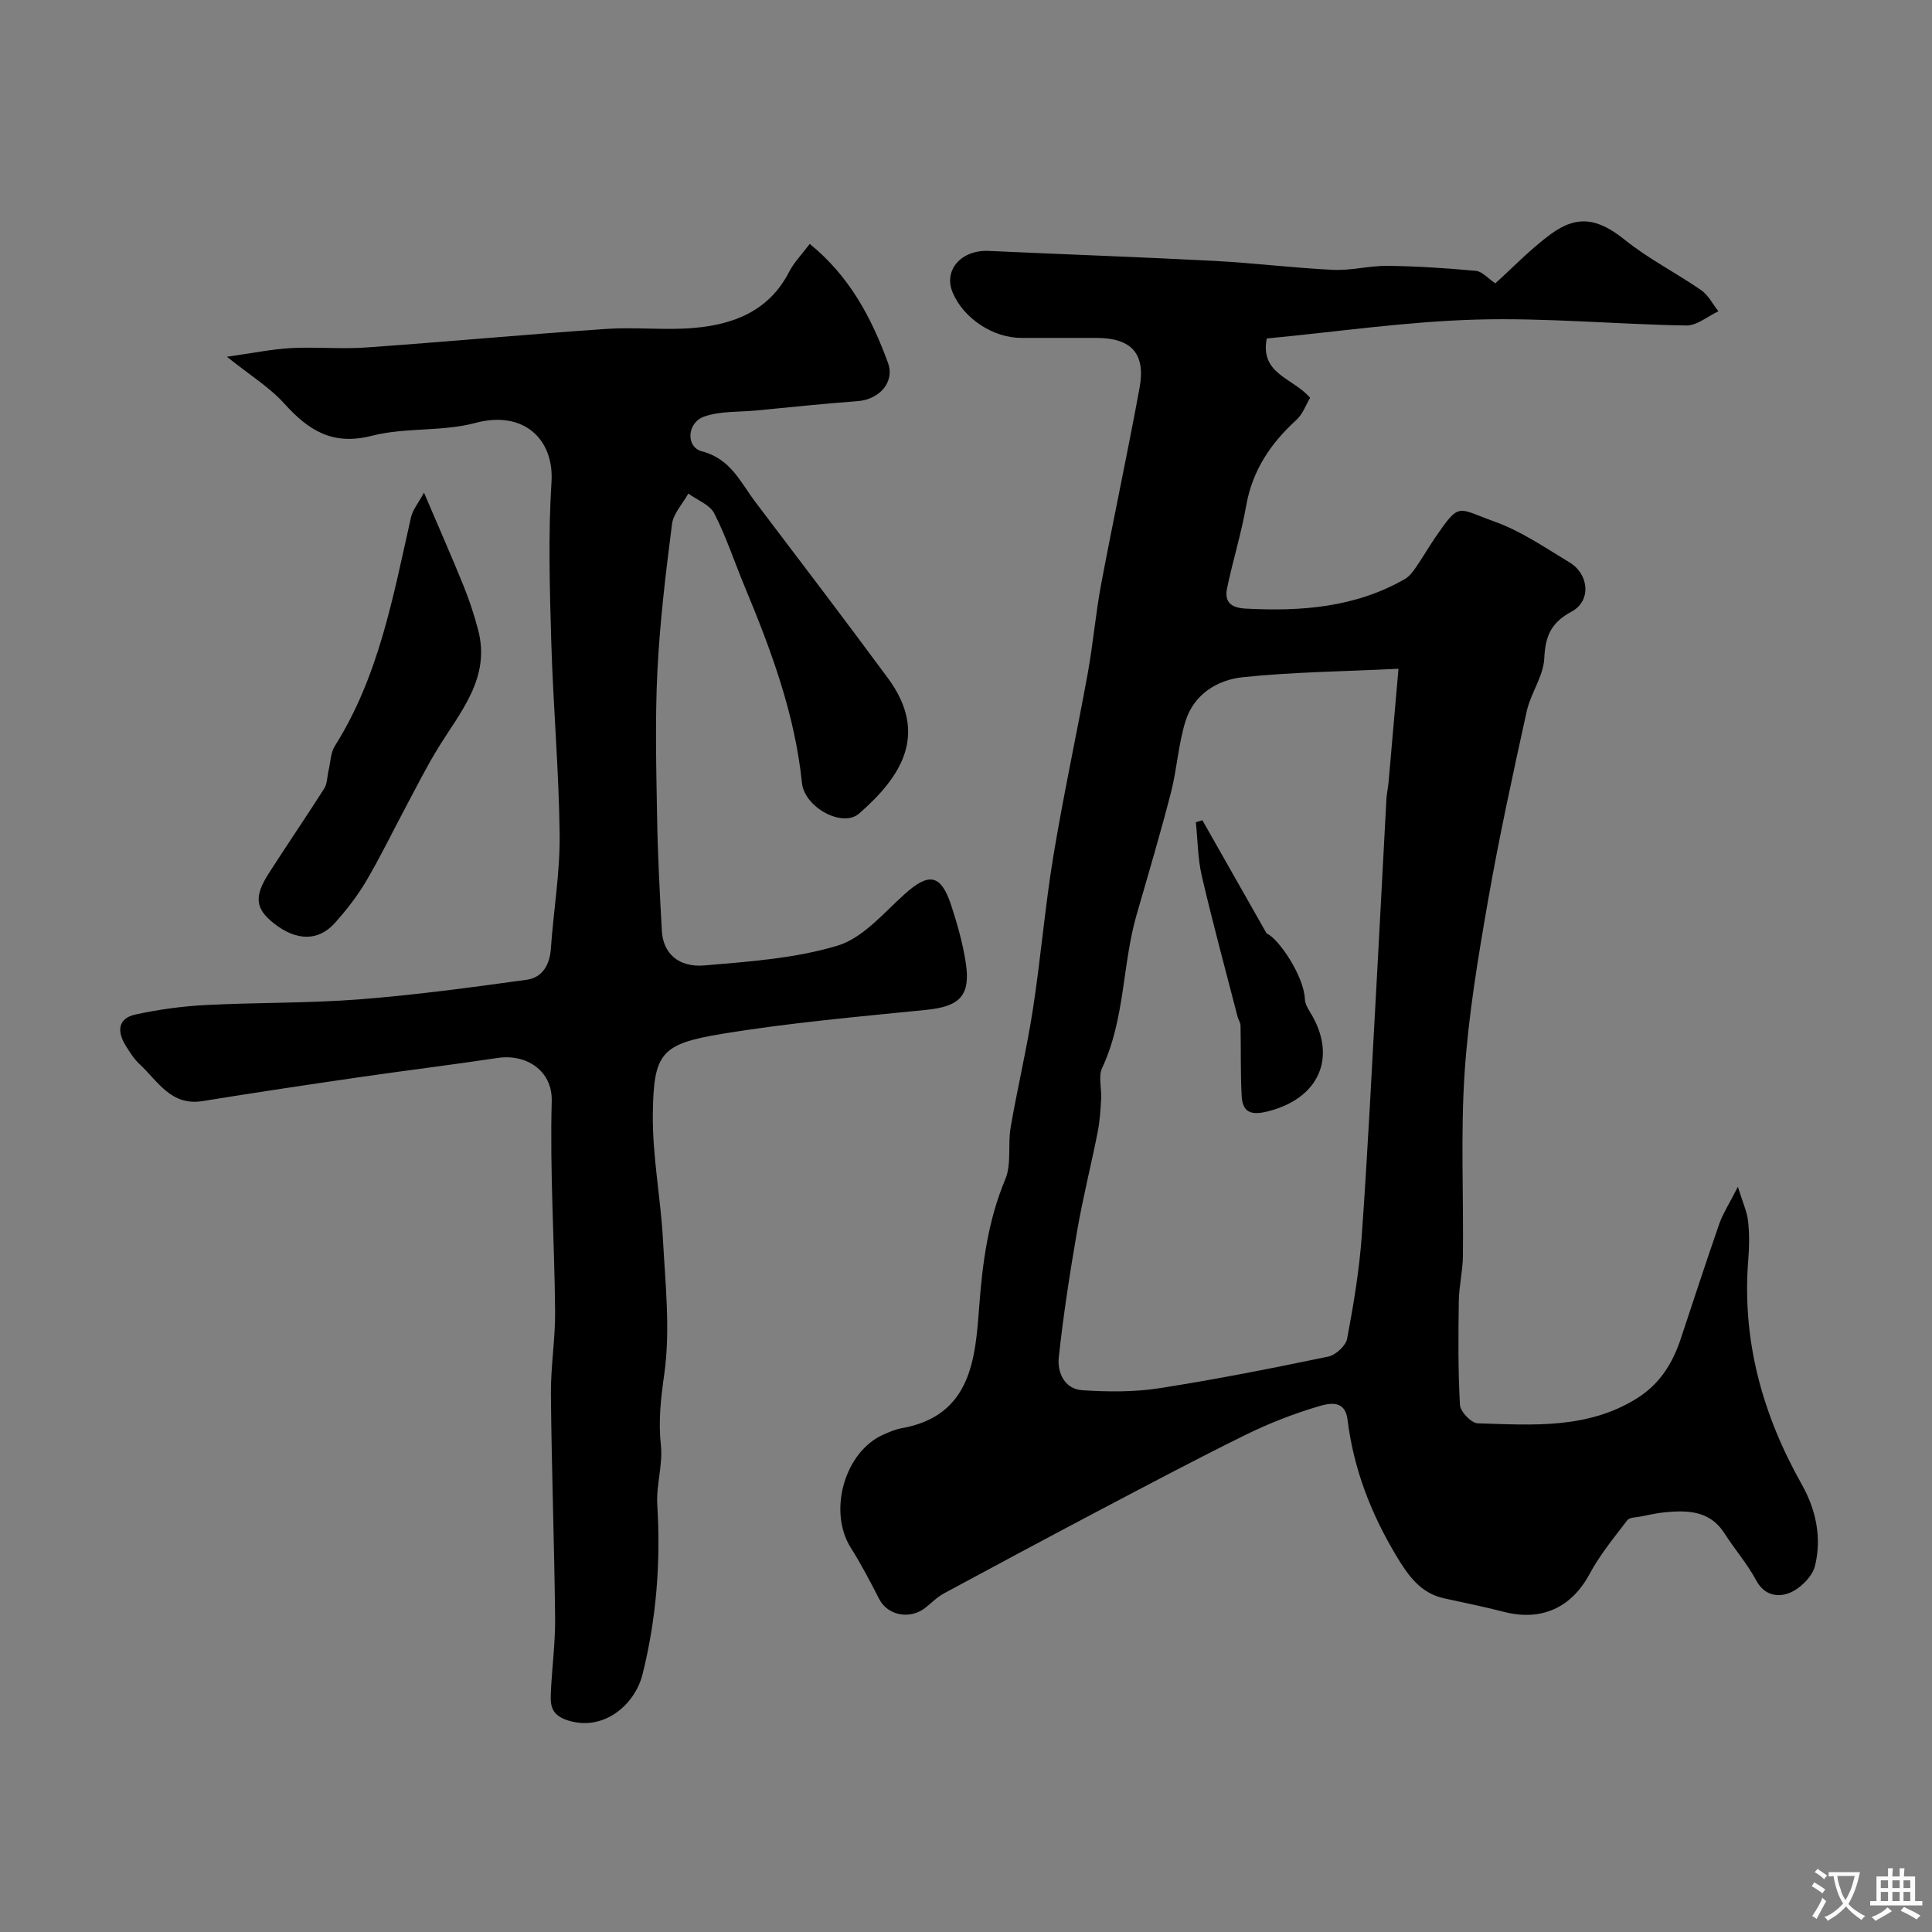
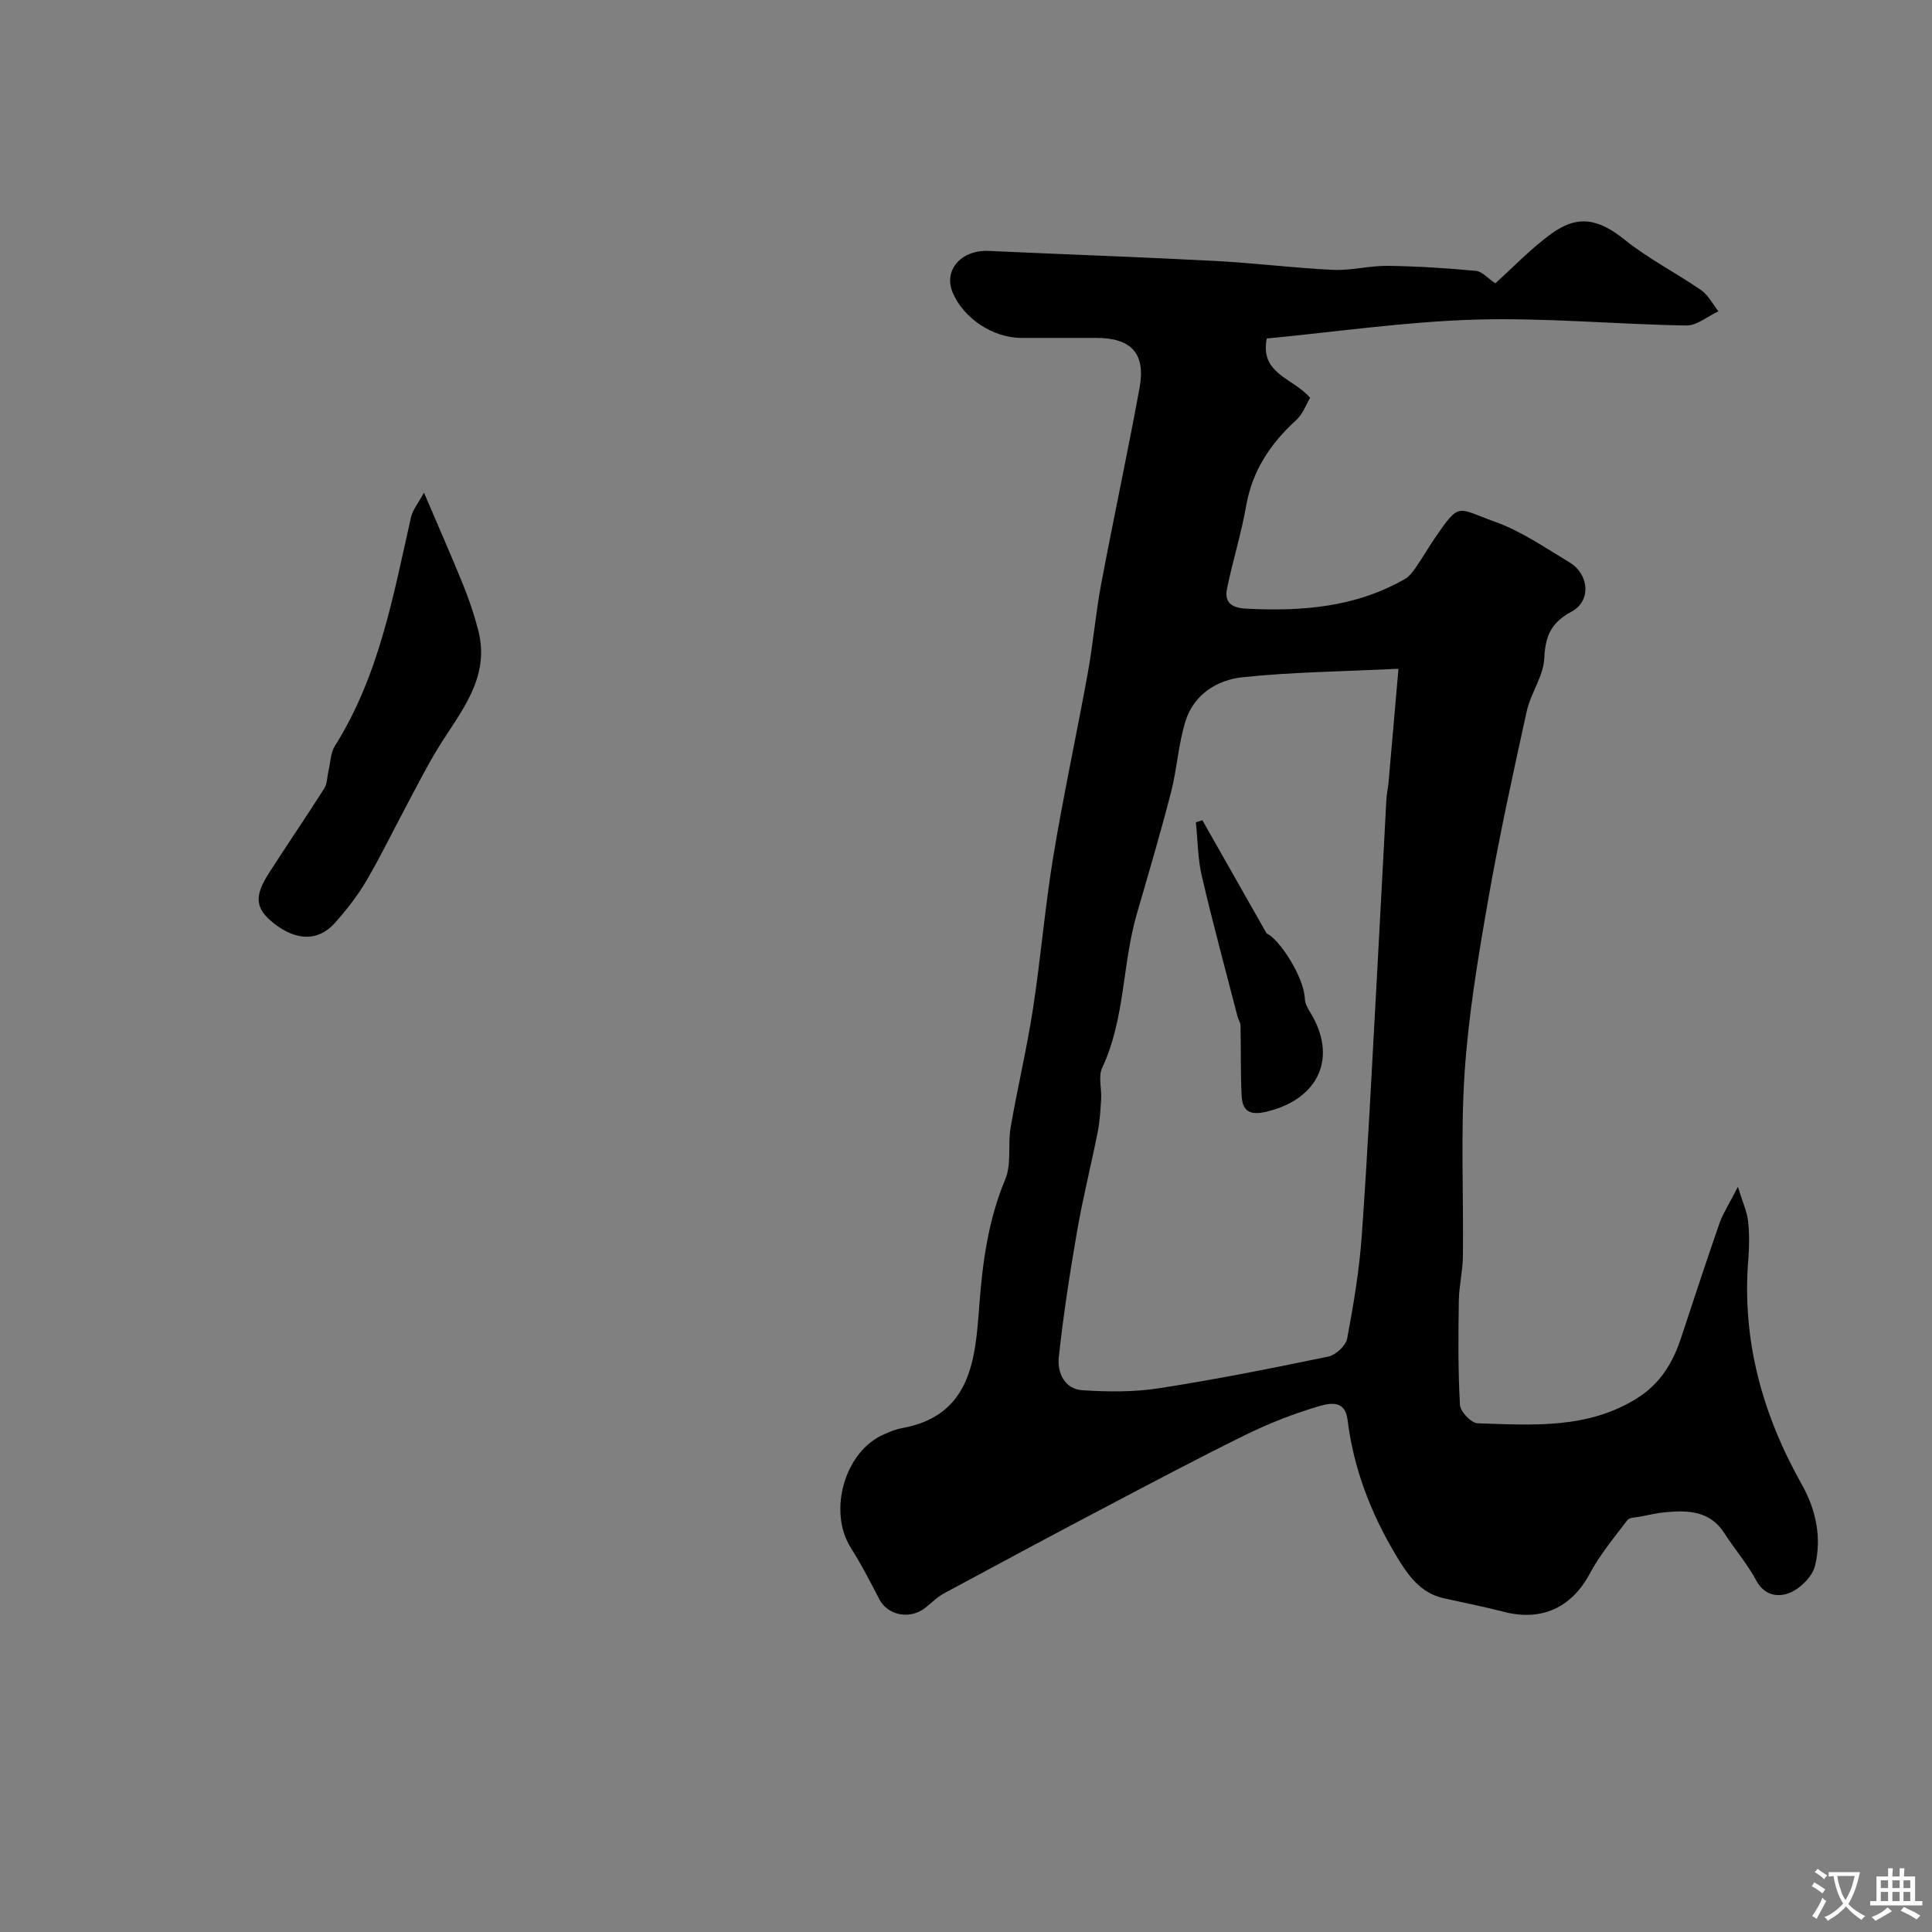
<svg xmlns="http://www.w3.org/2000/svg" enable-background="new 0 0 400 400" viewBox="0 0 400 400">
  <rect x="0" y="0" width="400" height="400" fill="#808080" stroke="none" />
  <g fill="#000001">
    <path d="m359.81 245.71c1.02 3.31 1.9 5.17 2.11 7.11.29 2.63.26 5.34.04 7.99-1.34 16.72 2.94 32.07 11.08 46.53 2.96 5.26 4.16 11.04 2.74 16.84-.54 2.2-2.98 4.64-5.15 5.56-2.35 1-5.29.72-7.03-2.54-1.83-3.43-4.46-6.43-6.56-9.73-2.95-4.63-7.43-4.82-12.13-4.39-1.78.16-3.54.57-5.29.91-.94.18-2.26.16-2.71.76-2.74 3.6-5.67 7.14-7.79 11.1-3.73 6.96-9.94 9.89-17.78 7.86-4.08-1.06-8.23-1.88-12.35-2.79-4.98-1.09-7.54-4.87-9.93-8.85-5.23-8.72-8.83-18.03-10.07-28.18-.53-4.3-4.04-3.3-6.14-2.68-5.12 1.52-10.16 3.5-14.95 5.85-10.1 4.97-20.04 10.25-30 15.49-10.87 5.73-21.7 11.53-32.51 17.37-1.42.77-2.58 2-3.87 3-3.2 2.47-7.76 1.51-9.48-1.84-1.85-3.6-3.73-7.21-5.89-10.63-4.78-7.58-1.27-19.96 6.83-23.47 1.19-.52 2.42-1.06 3.68-1.28 14.52-2.57 15.27-14.51 16.08-25.29.69-9.11 1.85-17.77 5.39-26.25 1.33-3.17.5-7.18 1.11-10.73 1.41-8.2 3.36-16.31 4.62-24.53 1.62-10.51 2.49-21.13 4.22-31.62 2.1-12.7 4.84-25.29 7.14-37.96 1.1-6.09 1.62-12.29 2.76-18.37 2.55-13.56 5.46-27.06 7.95-40.63 1.31-7.15-1.7-10.36-8.98-10.36-5.17 0-10.33 0-15.5 0-5.84 0-11.94-4.02-14.2-9.37-1.98-4.68 1.78-8.91 7.48-8.64 15.52.72 31.06 1.25 46.58 2.06 8.23.43 16.44 1.47 24.67 1.86 3.74.18 7.53-.87 11.3-.83 6.1.08 12.21.47 18.29 1.04 1.31.12 2.49 1.56 4.02 2.58 3.56-3.2 7.25-7.08 11.5-10.2 5.64-4.14 9.95-3.11 15.3 1.19 4.9 3.94 10.62 6.83 15.81 10.42 1.49 1.03 2.4 2.9 3.58 4.38-2.22 1.03-4.46 2.98-6.66 2.94-14.54-.24-29.1-1.64-43.61-1.22-14.41.42-28.76 2.53-43.24 3.91-1.46 7.39 5.48 8.17 8.97 12.28-.83 1.39-1.5 3.37-2.85 4.59-5.35 4.88-9.11 10.48-10.39 17.79-1 5.74-2.77 11.35-3.95 17.07-.59 2.87.85 4.04 3.92 4.2 11.5.6 22.68-.25 32.93-6.15.9-.52 1.61-1.49 2.23-2.37 1.39-2.01 2.62-4.15 4-6.17 5.15-7.5 4.48-6.13 12.37-3.3 5.46 1.95 10.42 5.39 15.44 8.41 4.09 2.46 4.54 8 .45 10.19-4.23 2.27-5.45 5.02-5.66 9.65-.17 3.72-2.82 7.26-3.65 11.04-2.87 13.02-5.71 26.07-8.01 39.2-2.05 11.75-4.03 23.58-4.83 35.46-.85 12.64-.21 25.38-.36 38.07-.03 3.1-.8 6.19-.85 9.28-.1 7.19-.17 14.39.24 21.56.08 1.39 2.35 3.76 3.66 3.8 11.31.35 22.77 1.26 33.06-5.22 4.71-2.97 7.34-7.27 9.02-12.36 2.65-8 5.27-16.02 8.04-23.98.76-2.04 2.01-3.96 3.76-7.41zm-70.27-107.25c-11.65.57-22.03.67-32.32 1.76-5.23.55-10.03 3.57-11.75 9.02-1.51 4.77-1.77 9.91-3.02 14.78-2.18 8.47-4.67 16.86-7.1 25.26-3.02 10.45-2.41 21.7-7.16 31.81-.84 1.78-.08 4.28-.21 6.43-.13 2.28-.27 4.59-.71 6.83-1.36 6.86-3.08 13.66-4.27 20.55-1.5 8.66-2.85 17.37-3.79 26.1-.34 3.12 1.15 6.58 4.86 6.83 5.28.35 10.71.4 15.92-.41 11.73-1.82 23.38-4.14 35.01-6.55 1.54-.32 3.63-2.24 3.91-3.71 1.33-7.05 2.52-14.17 3.03-21.32 1.24-17.43 2.1-34.9 3.07-52.35.7-12.67 1.34-25.35 2.03-38.02.06-1.14.33-2.27.44-3.42.67-7.82 1.35-15.64 2.06-23.59z" />
-     <path d="m46.98 73.86c5.34-.75 9.29-1.57 13.28-1.79 5.18-.28 10.41.24 15.57-.13 16.57-1.17 33.11-2.71 49.68-3.84 5.97-.41 12.02.3 17.98-.19 8.33-.69 15.71-3.48 19.89-11.63 1.02-1.98 2.66-3.64 4.27-5.78 8.29 6.73 12.81 15.37 16.19 24.6 1.49 4.09-1.88 7.62-6.26 7.95-7.03.52-14.04 1.27-21.06 1.94-3.59.34-7.4.1-10.71 1.25-3.6 1.25-3.87 6.32-.47 7.21 5.96 1.55 7.99 6.44 11.07 10.51 9.18 12.1 18.38 24.19 27.4 36.41 8.74 11.83 2.44 20.73-5.93 28.06-3.47 3.04-11.33-1.31-11.84-6.31-1.46-14.25-6.36-27.46-11.81-40.54-2.12-5.09-3.85-10.38-6.34-15.27-.92-1.82-3.54-2.77-5.38-4.12-1.17 2.11-3.1 4.12-3.38 6.34-1.3 10.09-2.51 20.21-3.02 30.36-.5 10-.24 20.05-.07 30.07.13 7.94.55 15.87.99 23.79.25 4.57 3.4 7.6 8.83 7.13 9.25-.79 18.74-1.44 27.53-4.09 5.21-1.57 9.48-6.67 13.81-10.59 5.09-4.61 7.6-4.27 9.73 2.22 1.26 3.83 2.37 7.77 3 11.75 1.1 6.96-1.2 9.21-8.14 9.91-14.17 1.43-28.39 2.67-42.43 4.99-12.53 2.08-14.04 3.98-14.2 16.6-.1 8.66 1.63 17.33 2.1 26.02.5 9.27 1.55 18.72.27 27.79-.71 5.05-1.25 9.7-.7 14.77.43 4.02-.99 8.21-.75 12.27.73 11.89-.16 23.54-3.05 35.12-1.57 6.31-8.02 11.88-15.4 9.57-3.28-1.03-3.69-2.83-3.6-5.32.2-5.27.95-10.54.9-15.8-.16-15.46-.73-30.91-.87-46.37-.06-5.76.93-11.54.87-17.3-.14-14.48-1.1-28.98-.7-43.44.17-6.32-5.27-9.84-11.22-8.94-9.53 1.43-19.11 2.6-28.65 3.99-10.82 1.57-21.63 3.19-32.42 4.94-6.54 1.06-9.27-4.14-13.02-7.63-1.18-1.09-2.08-2.53-2.93-3.91-1.78-2.88-1.59-5.6 2.06-6.39 4.77-1.03 9.67-1.71 14.54-1.96 10.59-.55 21.22-.35 31.78-1.17 11.59-.9 23.14-2.47 34.66-4.06 3.2-.44 4.78-3 5.02-6.41.54-7.87 1.9-15.74 1.82-23.6-.15-13.37-1.35-26.73-1.74-40.1-.32-10.99-.64-22.02.05-32.97.56-8.87-5.8-14.88-15.75-12.21-6.89 1.85-14.52.89-21.44 2.66-8.07 2.07-13.06-1.05-18.07-6.6-3.1-3.45-7.22-5.97-11.94-9.76z" />
    <path d="m87.78 102c3.03 7.1 5.69 13.12 8.16 19.21 1.21 2.99 2.23 6.07 3.05 9.19 2.62 9.96-3.66 16.93-8.3 24.49-2.43 3.96-4.51 8.13-6.7 12.23-2.73 5.11-5.25 10.34-8.19 15.32-1.81 3.07-4.06 5.95-6.44 8.62-3.44 3.87-8.02 3.78-12.66.11-3.83-3.03-4.15-5.51-1.05-10.36 3.77-5.89 7.73-11.66 11.48-17.56.64-1.01.59-2.45.89-3.69.41-1.73.42-3.71 1.32-5.13 9.13-14.49 12.06-30.99 15.74-47.27.33-1.56 1.49-2.93 2.7-5.16z" />
    <path d="m248.94 169.82c4.17 7.36 8.34 14.71 13.31 23.46 2.37.9 7.72 8.77 7.91 13.57.04.91.56 1.88 1.07 2.69 5.76 9.3 1.89 17.95-8.87 20.59-3.47.85-5.12.07-5.29-3.26-.25-4.84-.13-9.7-.23-14.54-.01-.61-.45-1.2-.61-1.82-2.5-9.71-5.14-19.38-7.41-29.15-.84-3.61-.84-7.41-1.23-11.12.44-.13.89-.27 1.35-.42z" />
  </g>
  <path d="m377.9 391.2c-.2.3-.4.5-.6.8-.7-.6-1.4-1-2.2-1.5.2-.3.4-.5.5-.8.6.4 1.4.8 2.3 1.5zm-1.8 6.1c-.2-.2-.5-.4-.9-.6.4-.6.8-1.2 1.2-1.9s.7-1.3.9-1.9c.3.3.5.5.8.7-.7 1.3-1.4 2.6-2 3.7zm2.2-9c-.3.3-.5.5-.6.8-.6-.6-1.3-1.1-2-1.5.3-.3.5-.5.6-.7.6.5 1.3.9 2 1.4zm.3.2v-.9h2 4.5c-.3 1.3-.6 2.5-1 3.6s-.9 2.1-1.4 3c.4.5 1 1 1.6 1.4s1.2.8 1.9 1.1c-.3.2-.5.4-.8.8-.4-.3-1-.7-1.6-1.2s-1.2-1.1-1.6-1.6c-.5.6-1.1 1.1-1.7 1.6s-1.4.9-2.1 1.4c-.1-.3-.3-.5-.7-.8.6-.2 1.2-.5 1.9-1s1.4-1.1 2-1.8c-.5-.8-.9-1.6-1.2-2.5s-.6-2-.8-3.2c-.4.1-.7.1-1 .1zm2.5 2.7c.2 1 .7 1.7 1 2.2.3-.5.6-1.1 1-2s.6-1.9.9-3h-3.2-.4c.1.9.3 1.8.7 2.8z" fill="#fafbfa" />
  <path d="m396.5 388.5v1.5 3.6h1.5v.9c-.4 0-1 0-1.7 0h-7.9c-.5 0-.9 0-1.2 0v-.9h1.3v-3.5c0-.7 0-1.2 0-1.6h2.4c0-.8 0-1.4 0-1.7h1c0 .3-.1.8-.1 1.7h1.5c0-.8 0-1.4 0-1.7h1c0 .3-.1.9-.1 1.7zm-8.2 9.2c-.2-.3-.5-.5-.8-.8.8-.3 1.4-.6 1.9-.9s1-.7 1.4-1.1c.3.3.6.5.9.8-1.6 1-2.8 1.6-3.4 2zm2.6-6.8v-1.6h-1.5v1.6zm0 2.7v-1.9h-1.5v1.9zm2.4-2.7v-1.6h-1.5v1.6zm0 2.7v-1.9h-1.5v1.9zm.2 2 .7-.8c.4.2.9.5 1.6.8s1.3.7 1.8 1c-.3.3-.5.5-.8.8-.4-.3-1.5-1-3.3-1.8zm2-4.7v-1.6h-1.4v1.6zm0 2.7v-1.9h-1.4v1.9z" fill="#fafbfa" />
</svg>